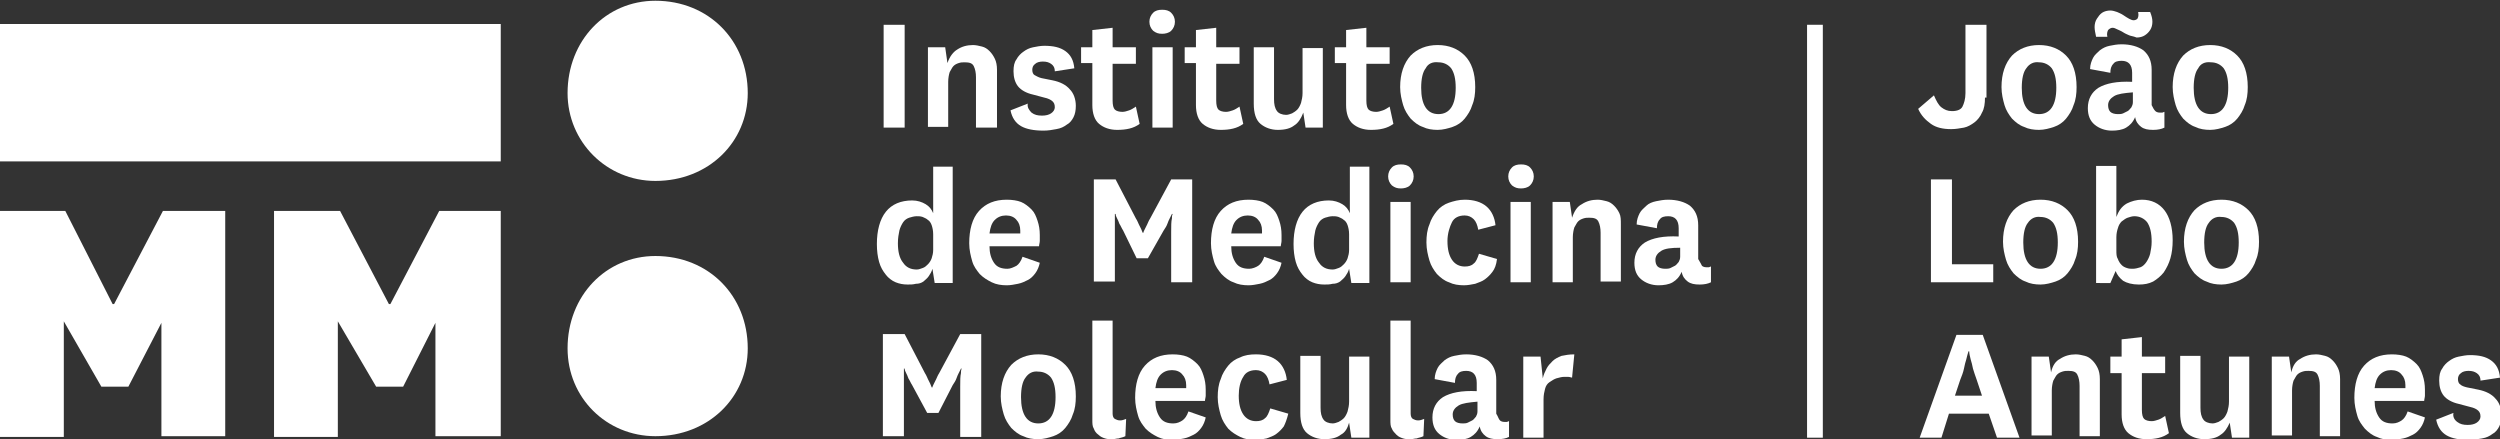
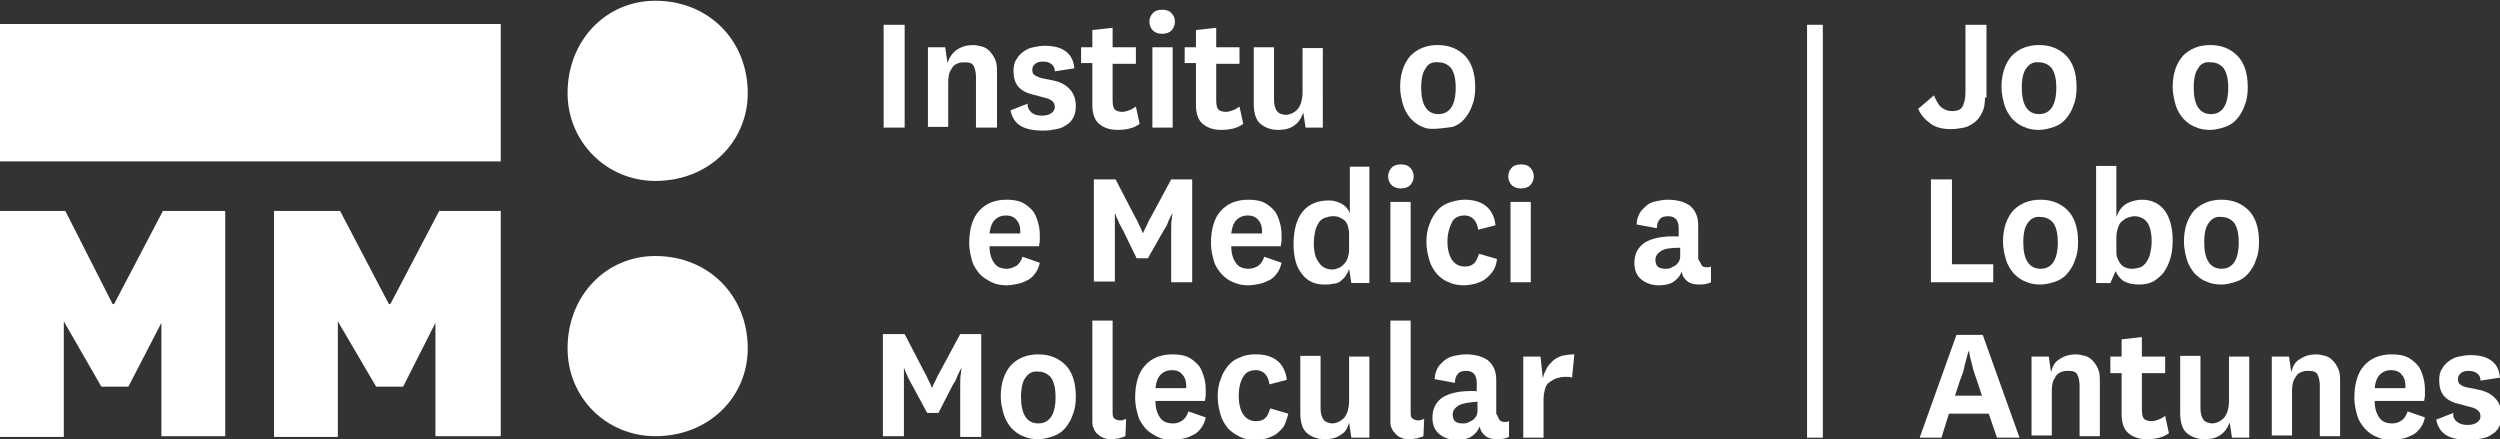
<svg xmlns="http://www.w3.org/2000/svg" version="1.1" id="Camada_2" x="0px" y="0px" viewBox="0 0 333 58.5" style="enable-background:new 0 0 333 58.5;" xml:space="preserve">
  <rect x="0" y="0" width="333" height="58.5" fill="#333333" stroke="none" />
  <style type="text/css">
	.st0{fill:#FFFFFF;}
</style>
  <g>
    <g>
      <g>
        <path class="st0" d="M8.5,42.8l5,8.7h3.6l4.4-8.5v15.1h8.5V28.1h-8.3l-6.5,12.4h-0.2L8.7,28.1H0v30.1h8.5V42.8z M66.7,3.2H0v18.3     h66.7V3.2z M66.7,58.1V28.1h-8.2l-6.5,12.4h-0.2l-6.5-12.4h-8.8v30.1h8.5V42.8l5.1,8.7h3.6l4.3-8.5v15.1H66.7z" />
        <path class="st0" d="M87.3,24.1c7.1,0,12.3-5.2,12.3-11.7c0-7-5.2-12.3-12.3-12.3c-6.6,0-11.7,5.3-11.7,12.3     C75.6,18.9,80.8,24.1,87.3,24.1" />
        <path class="st0" d="M87.3,34.1c-6.6,0-11.7,5.3-11.7,12.3c0,6.6,5.2,11.7,11.7,11.7c7.1,0,12.3-5.2,12.3-11.7     C99.6,39.4,94.4,34.1,87.3,34.1" />
      </g>
    </g>
    <g>
      <path class="st0" d="M120.5,17h-2.8V3.3h2.8V17z" />
      <path class="st0" d="M127.5,6.6c0.6-0.4,1.3-0.6,2.1-0.6c0.4,0,0.8,0.1,1.2,0.2s0.7,0.3,1,0.6c0.3,0.3,0.5,0.6,0.7,1    c0.2,0.4,0.3,0.9,0.3,1.5V17H130v-6.7c0-0.6-0.1-1.1-0.3-1.5c-0.2-0.4-0.6-0.5-1.2-0.5c-0.3,0-0.5,0-0.8,0.1    c-0.3,0.1-0.5,0.2-0.7,0.4c-0.2,0.2-0.3,0.5-0.5,0.8c-0.1,0.3-0.2,0.8-0.2,1.3v6h-2.7V6.3h2.3l0.3,2.1    C126.5,7.5,127,6.9,127.5,6.6z" />
      <path class="st0" d="M137.4,15c0.4,0.3,0.8,0.4,1.4,0.4c0.5,0,0.9-0.1,1.2-0.3c0.3-0.2,0.5-0.5,0.5-0.8c0-0.4-0.1-0.6-0.3-0.8    c-0.2-0.2-0.6-0.4-1.1-0.5l-1.5-0.4c-0.9-0.2-1.6-0.6-2-1.1c-0.4-0.5-0.6-1.2-0.6-2c0-0.7,0.1-1.2,0.4-1.6c0.2-0.4,0.6-0.8,0.9-1    c0.4-0.3,0.8-0.5,1.3-0.6c0.5-0.1,1-0.2,1.5-0.2c1.2,0,2.1,0.2,2.8,0.7c0.7,0.5,1.1,1.2,1.2,2.3l-2.6,0.4c0-0.5-0.2-0.8-0.5-1    c-0.3-0.2-0.6-0.3-1.1-0.3c-0.4,0-0.8,0.1-1,0.3c-0.3,0.2-0.4,0.5-0.4,0.8c0,0.3,0.1,0.6,0.3,0.7s0.5,0.3,0.9,0.4l1.5,0.3    c1,0.2,1.8,0.6,2.3,1.2c0.5,0.5,0.8,1.3,0.8,2.2c0,0.6-0.1,1.1-0.3,1.5c-0.2,0.4-0.5,0.8-0.9,1c-0.4,0.3-0.8,0.5-1.4,0.6    c-0.5,0.1-1.1,0.2-1.7,0.2c-1.3,0-2.3-0.2-3-0.6c-0.7-0.4-1.2-1.1-1.4-2.1l2.3-0.9C136.8,14.3,137.1,14.7,137.4,15z" />
      <path class="st0" d="M148.8,17.3c-1,0-1.8-0.3-2.4-0.8c-0.6-0.5-0.9-1.4-0.9-2.5V8.4h-1.5V6.3h1.5V4l2.7-0.3v2.6h3.1v2.2h-3.1v4.9    c0,0.6,0.1,1,0.3,1.2c0.2,0.2,0.6,0.3,1,0.3c0.3,0,0.6-0.1,0.9-0.2c0.3-0.1,0.6-0.3,0.9-0.5l0.5,2.3C151,17.1,150,17.3,148.8,17.3    z" />
      <path class="st0" d="M153.6,1.7c0.3-0.3,0.7-0.4,1.2-0.4c0.5,0,0.9,0.1,1.2,0.4c0.3,0.3,0.5,0.7,0.5,1.2c0,0.5-0.2,0.9-0.5,1.2    c-0.3,0.3-0.8,0.4-1.2,0.4c-0.5,0-0.8-0.1-1.2-0.4c-0.3-0.3-0.5-0.7-0.5-1.2C153.1,2.4,153.3,2,153.6,1.7z M156.2,17h-2.7V6.3h2.7    V17z" />
      <path class="st0" d="M162.6,17.3c-1,0-1.8-0.3-2.4-0.8c-0.6-0.5-0.9-1.4-0.9-2.5V8.4h-1.5V6.3h1.5V4l2.7-0.3v2.6h3.1v2.2H162v4.9    c0,0.6,0.1,1,0.3,1.2c0.2,0.2,0.6,0.3,1,0.3c0.3,0,0.6-0.1,0.9-0.2c0.3-0.1,0.6-0.3,0.9-0.5l0.5,2.3    C164.8,17.1,163.8,17.3,162.6,17.3z" />
      <path class="st0" d="M172.4,16.7c-0.5,0.4-1.2,0.6-2.2,0.6c-0.9,0-1.7-0.3-2.3-0.8c-0.6-0.5-0.9-1.4-0.9-2.7V6.3h2.7v6.9    c0,0.7,0.1,1.2,0.4,1.6c0.2,0.3,0.7,0.5,1.2,0.5c0.3,0,0.5-0.1,0.8-0.2c0.2-0.1,0.5-0.3,0.7-0.5c0.2-0.2,0.4-0.6,0.5-0.9    c0.1-0.4,0.2-0.8,0.2-1.3v-6h2.7V17h-2.3l-0.3-2C173.3,15.8,172.9,16.4,172.4,16.7z" />
-       <path class="st0" d="M182.6,17.3c-1,0-1.8-0.3-2.4-0.8c-0.6-0.5-0.9-1.4-0.9-2.5V8.4h-1.5V6.3h1.5V4l2.7-0.3v2.6h3.1v2.2H182v4.9    c0,0.6,0.1,1,0.3,1.2c0.2,0.2,0.6,0.3,1,0.3c0.3,0,0.6-0.1,0.9-0.2c0.3-0.1,0.6-0.3,0.9-0.5l0.5,2.3    C184.8,17.1,183.8,17.3,182.6,17.3z" />
-       <path class="st0" d="M189.5,16.9c-0.6-0.2-1.1-0.6-1.6-1.1c-0.4-0.5-0.8-1.1-1-1.8c-0.2-0.7-0.4-1.5-0.4-2.4    c0-1.8,0.5-3.2,1.4-4.2c0.9-0.9,2.1-1.4,3.6-1.4c1.5,0,2.7,0.5,3.6,1.4c0.9,0.9,1.4,2.3,1.4,4.2c0,0.9-0.1,1.7-0.4,2.4    c-0.2,0.7-0.6,1.3-1,1.8c-0.4,0.5-1,0.9-1.6,1.1c-0.6,0.2-1.3,0.4-2,0.4C190.8,17.3,190.1,17.2,189.5,16.9z M189.9,9.1    c-0.4,0.5-0.6,1.4-0.6,2.6c0,2.3,0.8,3.5,2.3,3.5c1.5,0,2.3-1.2,2.3-3.5c0-1.2-0.2-2-0.6-2.6c-0.4-0.5-1-0.8-1.7-0.8    C190.8,8.2,190.2,8.5,189.9,9.1z" />
-       <path class="st0" d="M126.9,22.1v15.6h-2.4l-0.3-1.9c-0.1,0.4-0.3,0.7-0.5,1c-0.2,0.3-0.5,0.5-0.7,0.7c-0.3,0.2-0.6,0.3-1,0.3    c-0.4,0.1-0.7,0.1-1.1,0.1c-0.6,0-1.1-0.1-1.6-0.3c-0.5-0.2-1-0.6-1.3-1c-0.4-0.5-0.7-1-0.9-1.7c-0.2-0.7-0.3-1.5-0.3-2.4    c0-1.8,0.4-3.3,1.2-4.3c0.8-1,2-1.5,3.5-1.5c0.7,0,1.3,0.2,1.8,0.5c0.5,0.3,0.8,0.7,1,1.2v-6.2H126.9z M124.1,30    c-0.1-0.3-0.3-0.6-0.5-0.7c-0.2-0.2-0.5-0.3-0.7-0.4c-0.3-0.1-0.5-0.1-0.8-0.1c-0.3,0-0.7,0.1-1,0.2s-0.6,0.3-0.8,0.6    c-0.2,0.3-0.4,0.7-0.5,1.1c-0.1,0.5-0.2,1-0.2,1.7c0,1.1,0.2,2,0.7,2.6c0.4,0.6,1,0.9,1.8,0.9c0.3,0,0.5-0.1,0.8-0.2    c0.3-0.1,0.5-0.3,0.7-0.5c0.2-0.2,0.4-0.5,0.5-0.8c0.1-0.3,0.2-0.7,0.2-1.1v-2.1C124.3,30.7,124.2,30.3,124.1,30z" />
+       <path class="st0" d="M189.5,16.9c-0.6-0.2-1.1-0.6-1.6-1.1c-0.4-0.5-0.8-1.1-1-1.8c-0.2-0.7-0.4-1.5-0.4-2.4    c0-1.8,0.5-3.2,1.4-4.2c0.9-0.9,2.1-1.4,3.6-1.4c1.5,0,2.7,0.5,3.6,1.4c0.9,0.9,1.4,2.3,1.4,4.2c0,0.9-0.1,1.7-0.4,2.4    c-0.2,0.7-0.6,1.3-1,1.8c-0.4,0.5-1,0.9-1.6,1.1C190.8,17.3,190.1,17.2,189.5,16.9z M189.9,9.1    c-0.4,0.5-0.6,1.4-0.6,2.6c0,2.3,0.8,3.5,2.3,3.5c1.5,0,2.3-1.2,2.3-3.5c0-1.2-0.2-2-0.6-2.6c-0.4-0.5-1-0.8-1.7-0.8    C190.8,8.2,190.2,8.5,189.9,9.1z" />
      <path class="st0" d="M135.4,35.4c0.3-0.2,0.6-0.6,0.8-1.2l2.3,0.8c-0.1,0.5-0.3,1-0.6,1.4c-0.3,0.4-0.6,0.7-1,0.9    s-0.8,0.4-1.3,0.5c-0.5,0.1-1,0.2-1.5,0.2c-0.7,0-1.4-0.1-2-0.4s-1.1-0.6-1.6-1.1c-0.4-0.5-0.8-1-1-1.7c-0.2-0.7-0.4-1.5-0.4-2.4    c0-1.8,0.4-3.3,1.3-4.3c0.9-1,2.1-1.5,3.7-1.5c0.7,0,1.4,0.1,1.9,0.3c0.5,0.2,1,0.6,1.4,1c0.4,0.4,0.6,0.9,0.8,1.5    c0.2,0.6,0.3,1.2,0.3,1.9c0,0.3,0,0.5,0,0.8c0,0.2-0.1,0.5-0.1,0.7h-6.6c0,0.9,0.2,1.6,0.6,2.2c0.4,0.6,1,0.8,1.8,0.8    C134.6,35.8,135,35.6,135.4,35.4z M135.9,30.9v-0.2c0-0.6-0.2-1.1-0.5-1.4c-0.3-0.4-0.8-0.6-1.4-0.6c-0.6,0-1.1,0.2-1.5,0.6    c-0.4,0.4-0.6,1-0.7,1.8h4.1C135.9,31,135.9,31,135.9,30.9z" />
      <path class="st0" d="M149.6,30.7c-0.2-0.3-0.3-0.6-0.5-0.9c-0.1-0.3-0.2-0.5-0.3-0.7c-0.1-0.2-0.2-0.4-0.2-0.6h-0.1    c0,0.2,0,0.4,0,0.6c0,0.2,0,0.4,0,0.7c0,0.3,0,0.6,0,1v6.7h-2.8V23.9h2.9l2.7,5.2c0.2,0.3,0.3,0.6,0.4,0.8    c0.1,0.2,0.2,0.4,0.3,0.6c0.1,0.2,0.1,0.3,0.2,0.5h0.1c0-0.1,0.1-0.3,0.2-0.5c0.1-0.2,0.2-0.4,0.3-0.6c0.1-0.2,0.2-0.5,0.4-0.8    l2.8-5.2h2.8v13.7h-2.8v-6.7c0-0.8,0-1.4,0.1-1.8c0-0.2,0-0.4,0.1-0.6h-0.1c-0.1,0.2-0.2,0.4-0.3,0.6c-0.1,0.2-0.2,0.4-0.3,0.7    c-0.1,0.3-0.3,0.6-0.5,0.9l-2.1,3.7h-1.5L149.6,30.7z" />
      <path class="st0" d="M167.6,35.4c0.3-0.2,0.6-0.6,0.8-1.2l2.3,0.8c-0.1,0.5-0.3,1-0.6,1.4c-0.3,0.4-0.6,0.7-1,0.9    s-0.8,0.4-1.3,0.5c-0.5,0.1-1,0.2-1.5,0.2c-0.7,0-1.4-0.1-2-0.4c-0.6-0.2-1.1-0.6-1.6-1.1c-0.4-0.5-0.8-1-1-1.7    c-0.2-0.7-0.4-1.5-0.4-2.4c0-1.8,0.4-3.3,1.3-4.3c0.9-1,2.1-1.5,3.7-1.5c0.7,0,1.4,0.1,1.9,0.3c0.5,0.2,1,0.6,1.4,1    c0.4,0.4,0.6,0.9,0.8,1.5c0.2,0.6,0.3,1.2,0.3,1.9c0,0.3,0,0.5,0,0.8c0,0.2-0.1,0.5-0.1,0.7H164c0,0.9,0.2,1.6,0.6,2.2    c0.4,0.6,1,0.8,1.8,0.8C166.8,35.8,167.3,35.6,167.6,35.4z M168.1,30.9v-0.2c0-0.6-0.2-1.1-0.5-1.4c-0.3-0.4-0.8-0.6-1.4-0.6    c-0.6,0-1.1,0.2-1.5,0.6c-0.4,0.4-0.6,1-0.7,1.8h4.1C168.1,31,168.1,31,168.1,30.9z" />
      <path class="st0" d="M182.4,22.1v15.6H180l-0.3-1.9c-0.1,0.4-0.3,0.7-0.5,1c-0.2,0.3-0.5,0.5-0.7,0.7c-0.3,0.2-0.6,0.3-1,0.3    c-0.4,0.1-0.7,0.1-1.1,0.1c-0.6,0-1.1-0.1-1.6-0.3s-1-0.6-1.3-1c-0.4-0.5-0.7-1-0.9-1.7c-0.2-0.7-0.3-1.5-0.3-2.4    c0-1.8,0.4-3.3,1.2-4.3c0.8-1,2-1.5,3.5-1.5c0.7,0,1.3,0.2,1.8,0.5c0.5,0.3,0.8,0.7,1,1.2v-6.2H182.4z M179.5,30    c-0.1-0.3-0.3-0.6-0.5-0.7c-0.2-0.2-0.5-0.3-0.7-0.4c-0.3-0.1-0.5-0.1-0.8-0.1c-0.3,0-0.7,0.1-1,0.2c-0.3,0.1-0.6,0.3-0.8,0.6    c-0.2,0.3-0.4,0.7-0.5,1.1c-0.1,0.5-0.2,1-0.2,1.7c0,1.1,0.2,2,0.7,2.6c0.4,0.6,1,0.9,1.8,0.9c0.3,0,0.5-0.1,0.8-0.2    c0.3-0.1,0.5-0.3,0.7-0.5c0.2-0.2,0.4-0.5,0.5-0.8c0.1-0.3,0.2-0.7,0.2-1.1v-2.1C179.7,30.7,179.6,30.3,179.5,30z" />
      <path class="st0" d="M185.4,22.3c0.3-0.3,0.7-0.4,1.2-0.4c0.5,0,0.9,0.1,1.2,0.4c0.3,0.3,0.5,0.7,0.5,1.2c0,0.5-0.2,0.9-0.5,1.2    c-0.3,0.3-0.8,0.4-1.2,0.4c-0.5,0-0.8-0.1-1.2-0.4c-0.3-0.3-0.5-0.7-0.5-1.2C184.9,23,185.1,22.6,185.4,22.3z M187.9,37.6h-2.7    V26.9h2.7V37.6z" />
      <path class="st0" d="M198.8,36.2c-0.3,0.4-0.6,0.7-1,1c-0.4,0.3-0.8,0.4-1.3,0.6c-0.5,0.1-1,0.2-1.5,0.2c-0.7,0-1.4-0.1-2-0.4    c-0.6-0.2-1.1-0.6-1.6-1.1c-0.4-0.5-0.8-1.1-1-1.8c-0.2-0.7-0.4-1.5-0.4-2.4c0-0.9,0.1-1.7,0.4-2.4c0.2-0.7,0.6-1.3,1-1.8    c0.4-0.5,1-0.9,1.6-1.1s1.3-0.4,2.1-0.4c1.2,0,2.2,0.3,2.9,0.9c0.7,0.6,1.1,1.5,1.2,2.5l-2.3,0.6c-0.1-0.6-0.3-1.1-0.6-1.4    c-0.3-0.3-0.7-0.5-1.2-0.5c-0.8,0-1.4,0.3-1.7,0.9s-0.6,1.5-0.6,2.5c0,1.1,0.2,1.9,0.6,2.5c0.4,0.6,1,0.9,1.7,0.9    c0.5,0,0.9-0.1,1.2-0.4c0.3-0.2,0.5-0.7,0.7-1.3l2.4,0.7C199.3,35.3,199.1,35.8,198.8,36.2z" />
      <path class="st0" d="M201.4,22.3c0.3-0.3,0.7-0.4,1.2-0.4c0.5,0,0.9,0.1,1.2,0.4c0.3,0.3,0.5,0.7,0.5,1.2c0,0.5-0.2,0.9-0.5,1.2    c-0.3,0.3-0.8,0.4-1.2,0.4c-0.5,0-0.8-0.1-1.2-0.4c-0.3-0.3-0.5-0.7-0.5-1.2C200.9,23,201.1,22.6,201.4,22.3z M203.9,37.6h-2.7    V26.9h2.7V37.6z" />
-       <path class="st0" d="M210.7,27.2c0.6-0.4,1.3-0.6,2.1-0.6c0.4,0,0.8,0.1,1.2,0.2c0.4,0.1,0.7,0.3,1,0.6c0.3,0.3,0.5,0.6,0.7,1    c0.2,0.4,0.2,0.9,0.2,1.5v7.6h-2.7V31c0-0.6-0.1-1.1-0.3-1.5c-0.2-0.4-0.6-0.5-1.2-0.5c-0.3,0-0.5,0-0.8,0.1    c-0.3,0.1-0.5,0.2-0.7,0.4c-0.2,0.2-0.3,0.5-0.5,0.8c-0.1,0.3-0.2,0.8-0.2,1.3v6h-2.7V26.9h2.3l0.3,2.1    C209.7,28.1,210.1,27.5,210.7,27.2z" />
      <path class="st0" d="M226.7,35.4c0.1,0.1,0.3,0.2,0.6,0.2c0.1,0,0.2,0,0.3,0c0.1,0,0.2-0.1,0.3-0.1v2.1c-0.4,0.2-0.9,0.3-1.5,0.3    c-0.7,0-1.2-0.1-1.6-0.4c-0.4-0.3-0.7-0.7-0.8-1.3c-0.3,0.7-0.7,1.1-1.2,1.4c-0.5,0.3-1.2,0.4-1.9,0.4c-0.9,0-1.7-0.3-2.3-0.8    c-0.6-0.5-0.9-1.2-0.9-2.2c0-1.2,0.5-2.1,1.4-2.7c1-0.6,2.5-0.9,4.5-0.8v-1.1c0-1.1-0.5-1.6-1.4-1.6c-0.5,0-0.9,0.1-1.1,0.4    c-0.3,0.3-0.4,0.7-0.4,1.2l-2.7-0.5c0-0.6,0.2-1.1,0.4-1.5c0.2-0.4,0.6-0.7,0.9-1s0.8-0.5,1.3-0.6c0.5-0.1,1-0.2,1.6-0.2    c1.2,0,2.2,0.3,2.9,0.8c0.7,0.6,1.1,1.4,1.1,2.6v4.5C226.5,35,226.6,35.2,226.7,35.4z M221.3,33.4c-0.5,0.3-0.8,0.7-0.8,1.2    c0,0.4,0.1,0.7,0.3,0.9c0.2,0.2,0.6,0.3,1,0.3c0.2,0,0.5,0,0.7-0.1s0.4-0.2,0.6-0.3s0.3-0.3,0.5-0.5c0.1-0.2,0.2-0.4,0.2-0.7V33    C222.6,33,221.8,33.1,221.3,33.4z" />
      <path class="st0" d="M121.5,51.3c-0.2-0.3-0.3-0.6-0.5-0.9c-0.1-0.3-0.2-0.5-0.3-0.7c-0.1-0.2-0.2-0.4-0.2-0.6h-0.1    c0,0.2,0,0.4,0,0.6c0,0.2,0,0.4,0,0.7c0,0.3,0,0.6,0,1v6.7h-2.8V44.5h2.9l2.7,5.2c0.2,0.3,0.3,0.6,0.4,0.8    c0.1,0.2,0.2,0.4,0.3,0.6c0.1,0.2,0.1,0.3,0.2,0.5h0.1c0-0.1,0.1-0.3,0.2-0.5c0.1-0.2,0.2-0.4,0.3-0.6s0.2-0.5,0.4-0.8l2.8-5.2    h2.8v13.7h-2.8v-6.7c0-0.8,0-1.4,0.1-1.8c0-0.2,0-0.4,0.1-0.6h-0.1c-0.1,0.2-0.2,0.4-0.3,0.6c-0.1,0.2-0.2,0.4-0.3,0.7    c-0.1,0.3-0.3,0.6-0.5,0.9L125,55h-1.5L121.5,51.3z" />
      <path class="st0" d="M136.3,58.1c-0.6-0.2-1.1-0.6-1.6-1.1c-0.4-0.5-0.8-1.1-1-1.8c-0.2-0.7-0.4-1.5-0.4-2.4    c0-1.8,0.5-3.2,1.4-4.2c0.9-0.9,2.1-1.4,3.6-1.4c1.5,0,2.7,0.5,3.6,1.4c0.9,0.9,1.4,2.3,1.4,4.2c0,0.9-0.1,1.7-0.4,2.4    c-0.2,0.7-0.6,1.3-1,1.8c-0.4,0.5-1,0.9-1.6,1.1s-1.3,0.4-2,0.4C137.6,58.5,136.9,58.4,136.3,58.1z M136.6,50.3    c-0.4,0.5-0.6,1.4-0.6,2.6c0,2.3,0.8,3.5,2.3,3.5c1.5,0,2.3-1.2,2.3-3.5c0-1.2-0.2-2-0.6-2.6c-0.4-0.5-1-0.8-1.7-0.8    C137.6,49.4,137,49.7,136.6,50.3z" />
      <path class="st0" d="M149,58.4c-0.3,0-0.5,0.1-0.8,0.1c-0.4,0-0.7,0-1-0.1c-0.3-0.1-0.6-0.2-0.9-0.5c-0.3-0.2-0.5-0.5-0.6-0.8    c-0.2-0.3-0.2-0.7-0.2-1.2V42.7h2.7v12.4c0,0.3,0.1,0.6,0.3,0.7c0.2,0.1,0.4,0.2,0.7,0.2c0.3,0,0.5-0.1,0.8-0.2l-0.1,2.3    C149.5,58.3,149.2,58.3,149,58.4z" />
      <path class="st0" d="M157.5,56c0.3-0.2,0.6-0.6,0.8-1.2l2.3,0.8c-0.1,0.5-0.3,1-0.6,1.4c-0.3,0.4-0.6,0.7-1,0.9s-0.8,0.4-1.3,0.5    c-0.5,0.1-1,0.2-1.5,0.2c-0.7,0-1.4-0.1-2-0.4s-1.1-0.6-1.6-1.1c-0.4-0.5-0.8-1-1-1.7c-0.2-0.7-0.4-1.5-0.4-2.4    c0-1.8,0.4-3.3,1.3-4.3c0.9-1,2.1-1.5,3.7-1.5c0.7,0,1.4,0.1,1.9,0.3c0.5,0.2,1,0.6,1.4,1c0.4,0.4,0.6,0.9,0.8,1.5    s0.3,1.2,0.3,1.9c0,0.3,0,0.5,0,0.8c0,0.2-0.1,0.5-0.1,0.7h-6.6c0,0.9,0.2,1.6,0.6,2.2c0.4,0.6,1,0.8,1.8,0.8    C156.8,56.4,157.2,56.2,157.5,56z M158,51.5v-0.2c0-0.6-0.2-1.1-0.5-1.4c-0.3-0.4-0.8-0.6-1.4-0.6c-0.6,0-1.1,0.2-1.5,0.6    s-0.6,1-0.7,1.8h4.1C158,51.6,158,51.6,158,51.5z" />
      <path class="st0" d="M171,56.8c-0.3,0.4-0.6,0.7-1,1c-0.4,0.3-0.8,0.4-1.3,0.6c-0.5,0.1-1,0.2-1.5,0.2c-0.7,0-1.4-0.1-2-0.4    s-1.1-0.6-1.6-1.1c-0.4-0.5-0.8-1.1-1-1.8c-0.2-0.7-0.4-1.5-0.4-2.4c0-0.9,0.1-1.7,0.4-2.4c0.2-0.7,0.6-1.3,1-1.8    c0.4-0.5,1-0.9,1.6-1.1c0.6-0.3,1.3-0.4,2.1-0.4c1.2,0,2.2,0.3,2.9,0.9c0.7,0.6,1.1,1.5,1.2,2.5l-2.3,0.6    c-0.1-0.6-0.3-1.1-0.6-1.4c-0.3-0.3-0.7-0.5-1.2-0.5c-0.8,0-1.4,0.3-1.7,0.9c-0.4,0.6-0.6,1.5-0.6,2.5c0,1.1,0.2,1.9,0.6,2.5    c0.4,0.6,1,0.9,1.7,0.9c0.5,0,0.9-0.1,1.2-0.4c0.3-0.2,0.5-0.7,0.7-1.3l2.4,0.7C171.4,55.9,171.2,56.4,171,56.8z" />
      <path class="st0" d="M178.6,57.9c-0.5,0.4-1.2,0.6-2.2,0.6c-0.9,0-1.7-0.3-2.3-0.8c-0.6-0.5-0.9-1.4-0.9-2.7v-7.6h2.7v6.9    c0,0.7,0.1,1.2,0.4,1.6c0.2,0.3,0.7,0.5,1.2,0.5c0.3,0,0.5-0.1,0.8-0.2c0.2-0.1,0.5-0.3,0.7-0.5c0.2-0.2,0.4-0.6,0.5-0.9    c0.1-0.4,0.2-0.8,0.2-1.3v-6h2.7v10.8H180l-0.3-2C179.5,57,179.2,57.6,178.6,57.9z" />
      <path class="st0" d="M188.7,58.4c-0.3,0-0.5,0.1-0.8,0.1c-0.4,0-0.7,0-1-0.1c-0.3-0.1-0.6-0.2-0.9-0.5c-0.2-0.2-0.5-0.5-0.6-0.8    c-0.2-0.3-0.2-0.7-0.2-1.2V42.7h2.7v12.4c0,0.3,0.1,0.6,0.3,0.7c0.2,0.1,0.4,0.2,0.7,0.2c0.3,0,0.5-0.1,0.8-0.2l-0.1,2.3    C189.2,58.3,188.9,58.3,188.7,58.4z" />
      <path class="st0" d="M199.8,56c0.1,0.1,0.3,0.2,0.6,0.2c0.1,0,0.2,0,0.3,0c0.1,0,0.2-0.1,0.3-0.1v2.1c-0.4,0.2-0.9,0.3-1.5,0.3    c-0.7,0-1.2-0.1-1.6-0.4c-0.4-0.3-0.7-0.7-0.8-1.3c-0.3,0.7-0.7,1.1-1.2,1.4s-1.2,0.4-1.9,0.4c-0.9,0-1.7-0.3-2.3-0.8    c-0.6-0.5-0.9-1.2-0.9-2.2c0-1.2,0.5-2.1,1.4-2.7c1-0.6,2.5-0.9,4.5-0.8v-1.1c0-1.1-0.5-1.6-1.4-1.6c-0.5,0-0.9,0.1-1.1,0.4    c-0.3,0.3-0.4,0.7-0.4,1.2l-2.7-0.5c0-0.6,0.2-1.1,0.4-1.5c0.2-0.4,0.6-0.7,0.9-1c0.4-0.3,0.8-0.5,1.3-0.6c0.5-0.1,1-0.2,1.6-0.2    c1.2,0,2.2,0.3,2.9,0.8c0.7,0.6,1.1,1.4,1.1,2.6v4.5C199.6,55.6,199.6,55.8,199.8,56z M194.3,54c-0.5,0.3-0.8,0.7-0.8,1.2    c0,0.4,0.1,0.7,0.3,0.9c0.2,0.2,0.6,0.3,1,0.3c0.2,0,0.5,0,0.7-0.1c0.2-0.1,0.4-0.2,0.6-0.3c0.2-0.1,0.3-0.3,0.5-0.5    c0.1-0.2,0.2-0.4,0.2-0.7v-1.3C195.7,53.6,194.8,53.7,194.3,54z" />
      <path class="st0" d="M208.9,50.2c-0.2,0-0.4,0-0.6,0c-0.3,0-0.6,0.1-1,0.2c-0.3,0.1-0.6,0.3-0.9,0.5s-0.5,0.5-0.6,0.9    s-0.2,0.8-0.2,1.4v5.1h-2.7V47.5h2.3l0.3,2.9c0.1-0.5,0.3-0.9,0.5-1.3c0.2-0.4,0.5-0.7,0.8-1c0.3-0.3,0.7-0.5,1.2-0.7    c0.5-0.1,1-0.2,1.7-0.2l-0.3,3.1C209.3,50.3,209.1,50.2,208.9,50.2z" />
    </g>
    <g>
      <path class="st0" d="M264.4,13c0,0.8-0.1,1.5-0.4,2c-0.2,0.5-0.6,1-1,1.3c-0.4,0.3-0.9,0.6-1.4,0.7c-0.6,0.1-1.1,0.2-1.7,0.2    c-1.1,0-2-0.2-2.7-0.7c-0.7-0.5-1.3-1.1-1.7-2l2.1-1.8c0.3,0.7,0.6,1.3,1,1.6c0.4,0.3,0.8,0.5,1.4,0.5c0.7,0,1.2-0.2,1.4-0.6    c0.2-0.4,0.4-1,0.4-1.8V3.3h2.8V13z" />
      <path class="st0" d="M269.6,16.9c-0.6-0.2-1.1-0.6-1.6-1.1c-0.4-0.5-0.8-1.1-1-1.8c-0.2-0.7-0.4-1.5-0.4-2.4    c0-1.8,0.5-3.2,1.4-4.2c0.9-0.9,2.1-1.4,3.6-1.4c1.5,0,2.7,0.5,3.6,1.4c0.9,0.9,1.4,2.3,1.4,4.2c0,0.9-0.1,1.7-0.4,2.4    c-0.2,0.7-0.6,1.3-1,1.8c-0.4,0.5-1,0.9-1.6,1.1c-0.6,0.2-1.3,0.4-2,0.4C270.9,17.3,270.2,17.2,269.6,16.9z M269.9,9.1    c-0.4,0.5-0.6,1.4-0.6,2.6c0,2.3,0.8,3.5,2.3,3.5c1.5,0,2.3-1.2,2.3-3.5c0-1.2-0.2-2-0.6-2.6c-0.4-0.5-1-0.8-1.7-0.8    C270.9,8.2,270.3,8.5,269.9,9.1z" />
-       <path class="st0" d="M287.1,14.8c0.1,0.1,0.3,0.2,0.6,0.2c0.1,0,0.2,0,0.3,0c0.1,0,0.2-0.1,0.3-0.1v2.1c-0.4,0.2-0.9,0.3-1.5,0.3    c-0.7,0-1.2-0.1-1.6-0.4c-0.4-0.3-0.7-0.7-0.8-1.3c-0.3,0.7-0.7,1.1-1.2,1.4c-0.5,0.3-1.2,0.4-1.9,0.4c-0.9,0-1.7-0.3-2.3-0.8    s-0.9-1.2-0.9-2.2c0-1.2,0.5-2.1,1.4-2.7c1-0.6,2.5-0.9,4.5-0.8V9.7c0-1.1-0.5-1.6-1.4-1.6c-0.5,0-0.9,0.1-1.1,0.4    c-0.3,0.3-0.4,0.7-0.4,1.2l-2.7-0.5c0-0.6,0.2-1.1,0.4-1.5c0.2-0.4,0.6-0.7,0.9-1c0.4-0.3,0.8-0.5,1.3-0.6c0.5-0.1,1-0.2,1.6-0.2    c1.2,0,2.2,0.3,2.9,0.8c0.7,0.6,1.1,1.4,1.1,2.6V14C286.8,14.4,286.9,14.6,287.1,14.8z M283.6,4.7c-0.2-0.1-0.5-0.2-0.8-0.4    c-0.3-0.2-0.6-0.3-0.8-0.4c-0.2-0.1-0.4-0.2-0.6-0.2c-0.2,0-0.4,0.1-0.6,0.3c-0.1,0.2-0.2,0.5-0.1,0.9h-1.5    C279.1,4.4,279,4,279,3.6c0-0.4,0.1-0.8,0.3-1.1c0.2-0.3,0.4-0.6,0.7-0.8s0.7-0.3,1.1-0.3c0.3,0,0.6,0.1,0.9,0.2    c0.2,0.1,0.5,0.2,0.8,0.4c0.3,0.2,0.6,0.4,0.8,0.5c0.2,0.1,0.4,0.2,0.6,0.2c0.2,0,0.4-0.1,0.5-0.2c0.1-0.2,0.2-0.4,0.1-0.9h1.6    c0.2,0.5,0.3,0.9,0.3,1.3c0,0.4-0.1,0.8-0.3,1.1c-0.2,0.3-0.4,0.5-0.7,0.7c-0.3,0.2-0.7,0.3-1.1,0.3    C284.1,4.8,283.8,4.8,283.6,4.7z M281.6,12.8c-0.5,0.3-0.8,0.7-0.8,1.2c0,0.4,0.1,0.7,0.3,0.9c0.2,0.2,0.6,0.3,1,0.3    c0.2,0,0.5,0,0.7-0.1c0.2-0.1,0.4-0.2,0.6-0.3c0.2-0.1,0.3-0.3,0.5-0.5c0.1-0.2,0.2-0.4,0.2-0.7v-1.3    C282.9,12.4,282.1,12.5,281.6,12.8z" />
      <path class="st0" d="M292.4,16.9c-0.6-0.2-1.1-0.6-1.6-1.1c-0.4-0.5-0.8-1.1-1-1.8c-0.2-0.7-0.4-1.5-0.4-2.4    c0-1.8,0.5-3.2,1.4-4.2c0.9-0.9,2.1-1.4,3.6-1.4c1.5,0,2.7,0.5,3.6,1.4c0.9,0.9,1.4,2.3,1.4,4.2c0,0.9-0.1,1.7-0.4,2.4    c-0.2,0.7-0.6,1.3-1,1.8c-0.4,0.5-1,0.9-1.6,1.1c-0.6,0.2-1.3,0.4-2,0.4C293.7,17.3,293,17.2,292.4,16.9z M292.8,9.1    c-0.4,0.5-0.6,1.4-0.6,2.6c0,2.3,0.8,3.5,2.3,3.5c1.5,0,2.3-1.2,2.3-3.5c0-1.2-0.2-2-0.6-2.6c-0.4-0.5-1-0.8-1.7-0.8    C293.7,8.2,293.1,8.5,292.8,9.1z" />
      <path class="st0" d="M260,35.2h5.5v2.4h-8.3V23.9h2.8V35.2z" />
      <path class="st0" d="M269.8,37.5c-0.6-0.2-1.1-0.6-1.6-1.1c-0.4-0.5-0.8-1.1-1-1.8c-0.2-0.7-0.4-1.5-0.4-2.4    c0-1.8,0.5-3.2,1.4-4.2c0.9-0.9,2.1-1.4,3.6-1.4c1.5,0,2.7,0.5,3.6,1.4c0.9,0.9,1.4,2.3,1.4,4.2c0,0.9-0.1,1.7-0.4,2.4    c-0.2,0.7-0.6,1.3-1,1.8c-0.4,0.5-1,0.9-1.6,1.1c-0.6,0.2-1.3,0.4-2,0.4C271.1,37.9,270.4,37.8,269.8,37.5z M270.1,29.7    c-0.4,0.5-0.6,1.4-0.6,2.6c0,2.3,0.8,3.5,2.3,3.5c1.5,0,2.3-1.2,2.3-3.5c0-1.2-0.2-2-0.6-2.6c-0.4-0.5-1-0.8-1.7-0.8    C271.1,28.8,270.5,29.1,270.1,29.7z" />
      <path class="st0" d="M279.2,37.6V22.1h2.7v6.8c0.3-0.8,0.7-1.4,1.4-1.8c0.6-0.3,1.3-0.5,2-0.5c1.3,0,2.3,0.5,3,1.4    c0.7,0.9,1.1,2.3,1.1,4c0,0.9-0.1,1.7-0.3,2.4c-0.2,0.7-0.5,1.3-0.9,1.9c-0.4,0.5-0.9,0.9-1.4,1.2c-0.6,0.3-1.2,0.4-1.9,0.4    c-0.9,0-1.6-0.2-2.1-0.5c-0.5-0.4-0.8-0.8-1-1.3l-0.7,1.6H279.2z M282.1,34.5c0.1,0.3,0.3,0.6,0.5,0.8c0.2,0.2,0.4,0.3,0.7,0.4    c0.3,0.1,0.5,0.1,0.8,0.1c0.3,0,0.7-0.1,1-0.2c0.3-0.1,0.6-0.4,0.8-0.7c0.2-0.3,0.4-0.7,0.5-1.1c0.1-0.5,0.2-1,0.2-1.6    c0-1.2-0.2-2-0.6-2.6c-0.4-0.5-1-0.8-1.7-0.8c-0.3,0-0.6,0.1-0.9,0.2c-0.3,0.1-0.5,0.3-0.8,0.5c-0.2,0.2-0.4,0.5-0.5,0.9    c-0.1,0.3-0.2,0.7-0.2,1.2v1.7C281.9,33.8,281.9,34.2,282.1,34.5z" />
      <path class="st0" d="M293.9,37.5c-0.6-0.2-1.1-0.6-1.6-1.1c-0.4-0.5-0.8-1.1-1-1.8c-0.2-0.7-0.4-1.5-0.4-2.4    c0-1.8,0.5-3.2,1.4-4.2c0.9-0.9,2.1-1.4,3.6-1.4c1.5,0,2.7,0.5,3.6,1.4c0.9,0.9,1.4,2.3,1.4,4.2c0,0.9-0.1,1.7-0.4,2.4    c-0.2,0.7-0.6,1.3-1,1.8c-0.4,0.5-1,0.9-1.6,1.1c-0.6,0.2-1.3,0.4-2,0.4C295.2,37.9,294.5,37.8,293.9,37.5z M294.2,29.7    c-0.4,0.5-0.6,1.4-0.6,2.6c0,2.3,0.8,3.5,2.3,3.5c1.5,0,2.3-1.2,2.3-3.5c0-1.2-0.2-2-0.6-2.6c-0.4-0.5-1-0.8-1.7-0.8    C295.2,28.8,294.6,29.1,294.2,29.7z" />
      <path class="st0" d="M259.6,55.1l-1,3.2h-2.9l4.9-13.7h3.5l4.9,13.7h-3l-1.1-3.2H259.6z M264,52.7l-0.7-2.1    c-0.2-0.6-0.4-1.1-0.5-1.5c-0.1-0.5-0.2-0.9-0.3-1.2c-0.1-0.4-0.2-0.8-0.2-1.1h-0.1c-0.1,0.3-0.2,0.7-0.3,1.1    c-0.1,0.3-0.2,0.7-0.3,1.2c-0.1,0.5-0.3,1-0.5,1.5l-0.7,2.1H264z" />
      <path class="st0" d="M274.4,47.8c0.6-0.4,1.3-0.6,2.1-0.6c0.4,0,0.8,0.1,1.2,0.2c0.4,0.1,0.7,0.3,1,0.6c0.3,0.3,0.5,0.6,0.7,1    c0.2,0.4,0.3,0.9,0.3,1.5v7.6h-2.7v-6.7c0-0.6-0.1-1.1-0.3-1.5c-0.2-0.4-0.6-0.5-1.2-0.5c-0.3,0-0.5,0-0.8,0.1    c-0.3,0.1-0.5,0.2-0.7,0.4c-0.2,0.2-0.3,0.5-0.5,0.8c-0.1,0.3-0.2,0.8-0.2,1.3v6h-2.7V47.5h2.3l0.3,2.1    C273.4,48.7,273.8,48.1,274.4,47.8z" />
      <path class="st0" d="M285.9,58.5c-1,0-1.8-0.3-2.4-0.8c-0.6-0.5-0.9-1.4-0.9-2.5v-5.5h-1.5v-2.2h1.5v-2.3l2.7-0.3v2.6h3.1v2.2    h-3.1v4.9c0,0.6,0.1,1,0.3,1.2c0.2,0.2,0.6,0.3,1,0.3c0.3,0,0.6-0.1,0.9-0.2c0.3-0.1,0.6-0.3,0.9-0.5l0.5,2.3    C288.1,58.3,287.1,58.5,285.9,58.5z" />
      <path class="st0" d="M295.8,57.9c-0.5,0.4-1.2,0.6-2.2,0.6c-0.9,0-1.7-0.3-2.3-0.8c-0.6-0.5-0.9-1.4-0.9-2.7v-7.6h2.7v6.9    c0,0.7,0.1,1.2,0.4,1.6c0.2,0.3,0.7,0.5,1.2,0.5c0.3,0,0.5-0.1,0.8-0.2c0.2-0.1,0.5-0.3,0.7-0.5c0.2-0.2,0.4-0.6,0.5-0.9    c0.1-0.4,0.2-0.8,0.2-1.3v-6h2.7v10.8h-2.3l-0.3-2C296.7,57,296.3,57.6,295.8,57.9z" />
      <path class="st0" d="M306.4,47.8c0.6-0.4,1.3-0.6,2.1-0.6c0.4,0,0.8,0.1,1.2,0.2c0.4,0.1,0.7,0.3,1,0.6c0.3,0.3,0.5,0.6,0.7,1    c0.2,0.4,0.3,0.9,0.3,1.5v7.6h-2.7v-6.7c0-0.6-0.1-1.1-0.3-1.5c-0.2-0.4-0.6-0.5-1.2-0.5c-0.3,0-0.5,0-0.8,0.1    c-0.3,0.1-0.5,0.2-0.7,0.4c-0.2,0.2-0.3,0.5-0.5,0.8c-0.1,0.3-0.2,0.8-0.2,1.3v6h-2.7V47.5h2.3l0.3,2.1    C305.4,48.7,305.8,48.1,306.4,47.8z" />
      <path class="st0" d="M319.9,56c0.3-0.2,0.6-0.6,0.8-1.2l2.3,0.8c-0.1,0.5-0.3,1-0.6,1.4c-0.3,0.4-0.6,0.7-1,0.9    c-0.4,0.2-0.8,0.4-1.3,0.5c-0.5,0.1-1,0.2-1.5,0.2c-0.7,0-1.4-0.1-2-0.4c-0.6-0.2-1.1-0.6-1.6-1.1c-0.4-0.5-0.8-1-1-1.7    c-0.2-0.7-0.4-1.5-0.4-2.4c0-1.8,0.4-3.3,1.3-4.3c0.9-1,2.1-1.5,3.7-1.5c0.7,0,1.4,0.1,1.9,0.3c0.5,0.2,1,0.6,1.4,1    c0.4,0.4,0.6,0.9,0.8,1.5c0.2,0.6,0.3,1.2,0.3,1.9c0,0.3,0,0.5,0,0.8c0,0.2-0.1,0.5-0.1,0.7h-6.6c0,0.9,0.2,1.6,0.6,2.2    c0.4,0.6,1,0.8,1.8,0.8C319.2,56.4,319.6,56.2,319.9,56z M320.4,51.5v-0.2c0-0.6-0.2-1.1-0.5-1.4c-0.3-0.4-0.8-0.6-1.4-0.6    c-0.6,0-1.1,0.2-1.5,0.6c-0.4,0.4-0.6,1-0.7,1.8h4.1C320.4,51.6,320.4,51.6,320.4,51.5z" />
      <path class="st0" d="M327.3,56.2c0.4,0.3,0.8,0.4,1.4,0.4c0.5,0,0.9-0.1,1.2-0.3c0.3-0.2,0.5-0.5,0.5-0.8c0-0.4-0.1-0.6-0.3-0.8    c-0.2-0.2-0.6-0.4-1.1-0.5l-1.5-0.4c-0.9-0.2-1.6-0.6-2-1.1c-0.4-0.5-0.6-1.2-0.6-2c0-0.7,0.1-1.2,0.4-1.6c0.2-0.4,0.6-0.8,0.9-1    c0.4-0.3,0.8-0.5,1.3-0.6c0.5-0.1,1-0.2,1.5-0.2c1.2,0,2.1,0.2,2.8,0.7c0.7,0.5,1.1,1.2,1.2,2.3l-2.6,0.4c0-0.5-0.2-0.8-0.5-1    c-0.3-0.2-0.6-0.3-1.1-0.3c-0.4,0-0.8,0.1-1,0.3c-0.3,0.2-0.4,0.5-0.4,0.8c0,0.3,0.1,0.6,0.3,0.7c0.2,0.2,0.5,0.3,0.9,0.4l1.5,0.3    c1,0.2,1.8,0.6,2.3,1.2c0.5,0.5,0.8,1.3,0.8,2.2c0,0.6-0.1,1.1-0.3,1.5c-0.2,0.4-0.5,0.8-0.9,1c-0.4,0.3-0.8,0.5-1.4,0.6    s-1.1,0.2-1.7,0.2c-1.3,0-2.3-0.2-3-0.6c-0.7-0.4-1.2-1.1-1.4-2.1l2.3-0.9C326.7,55.5,326.9,55.9,327.3,56.2z" />
    </g>
    <rect x="240.7" y="3.3" class="st0" width="2.1" height="55" />
  </g>
</svg>